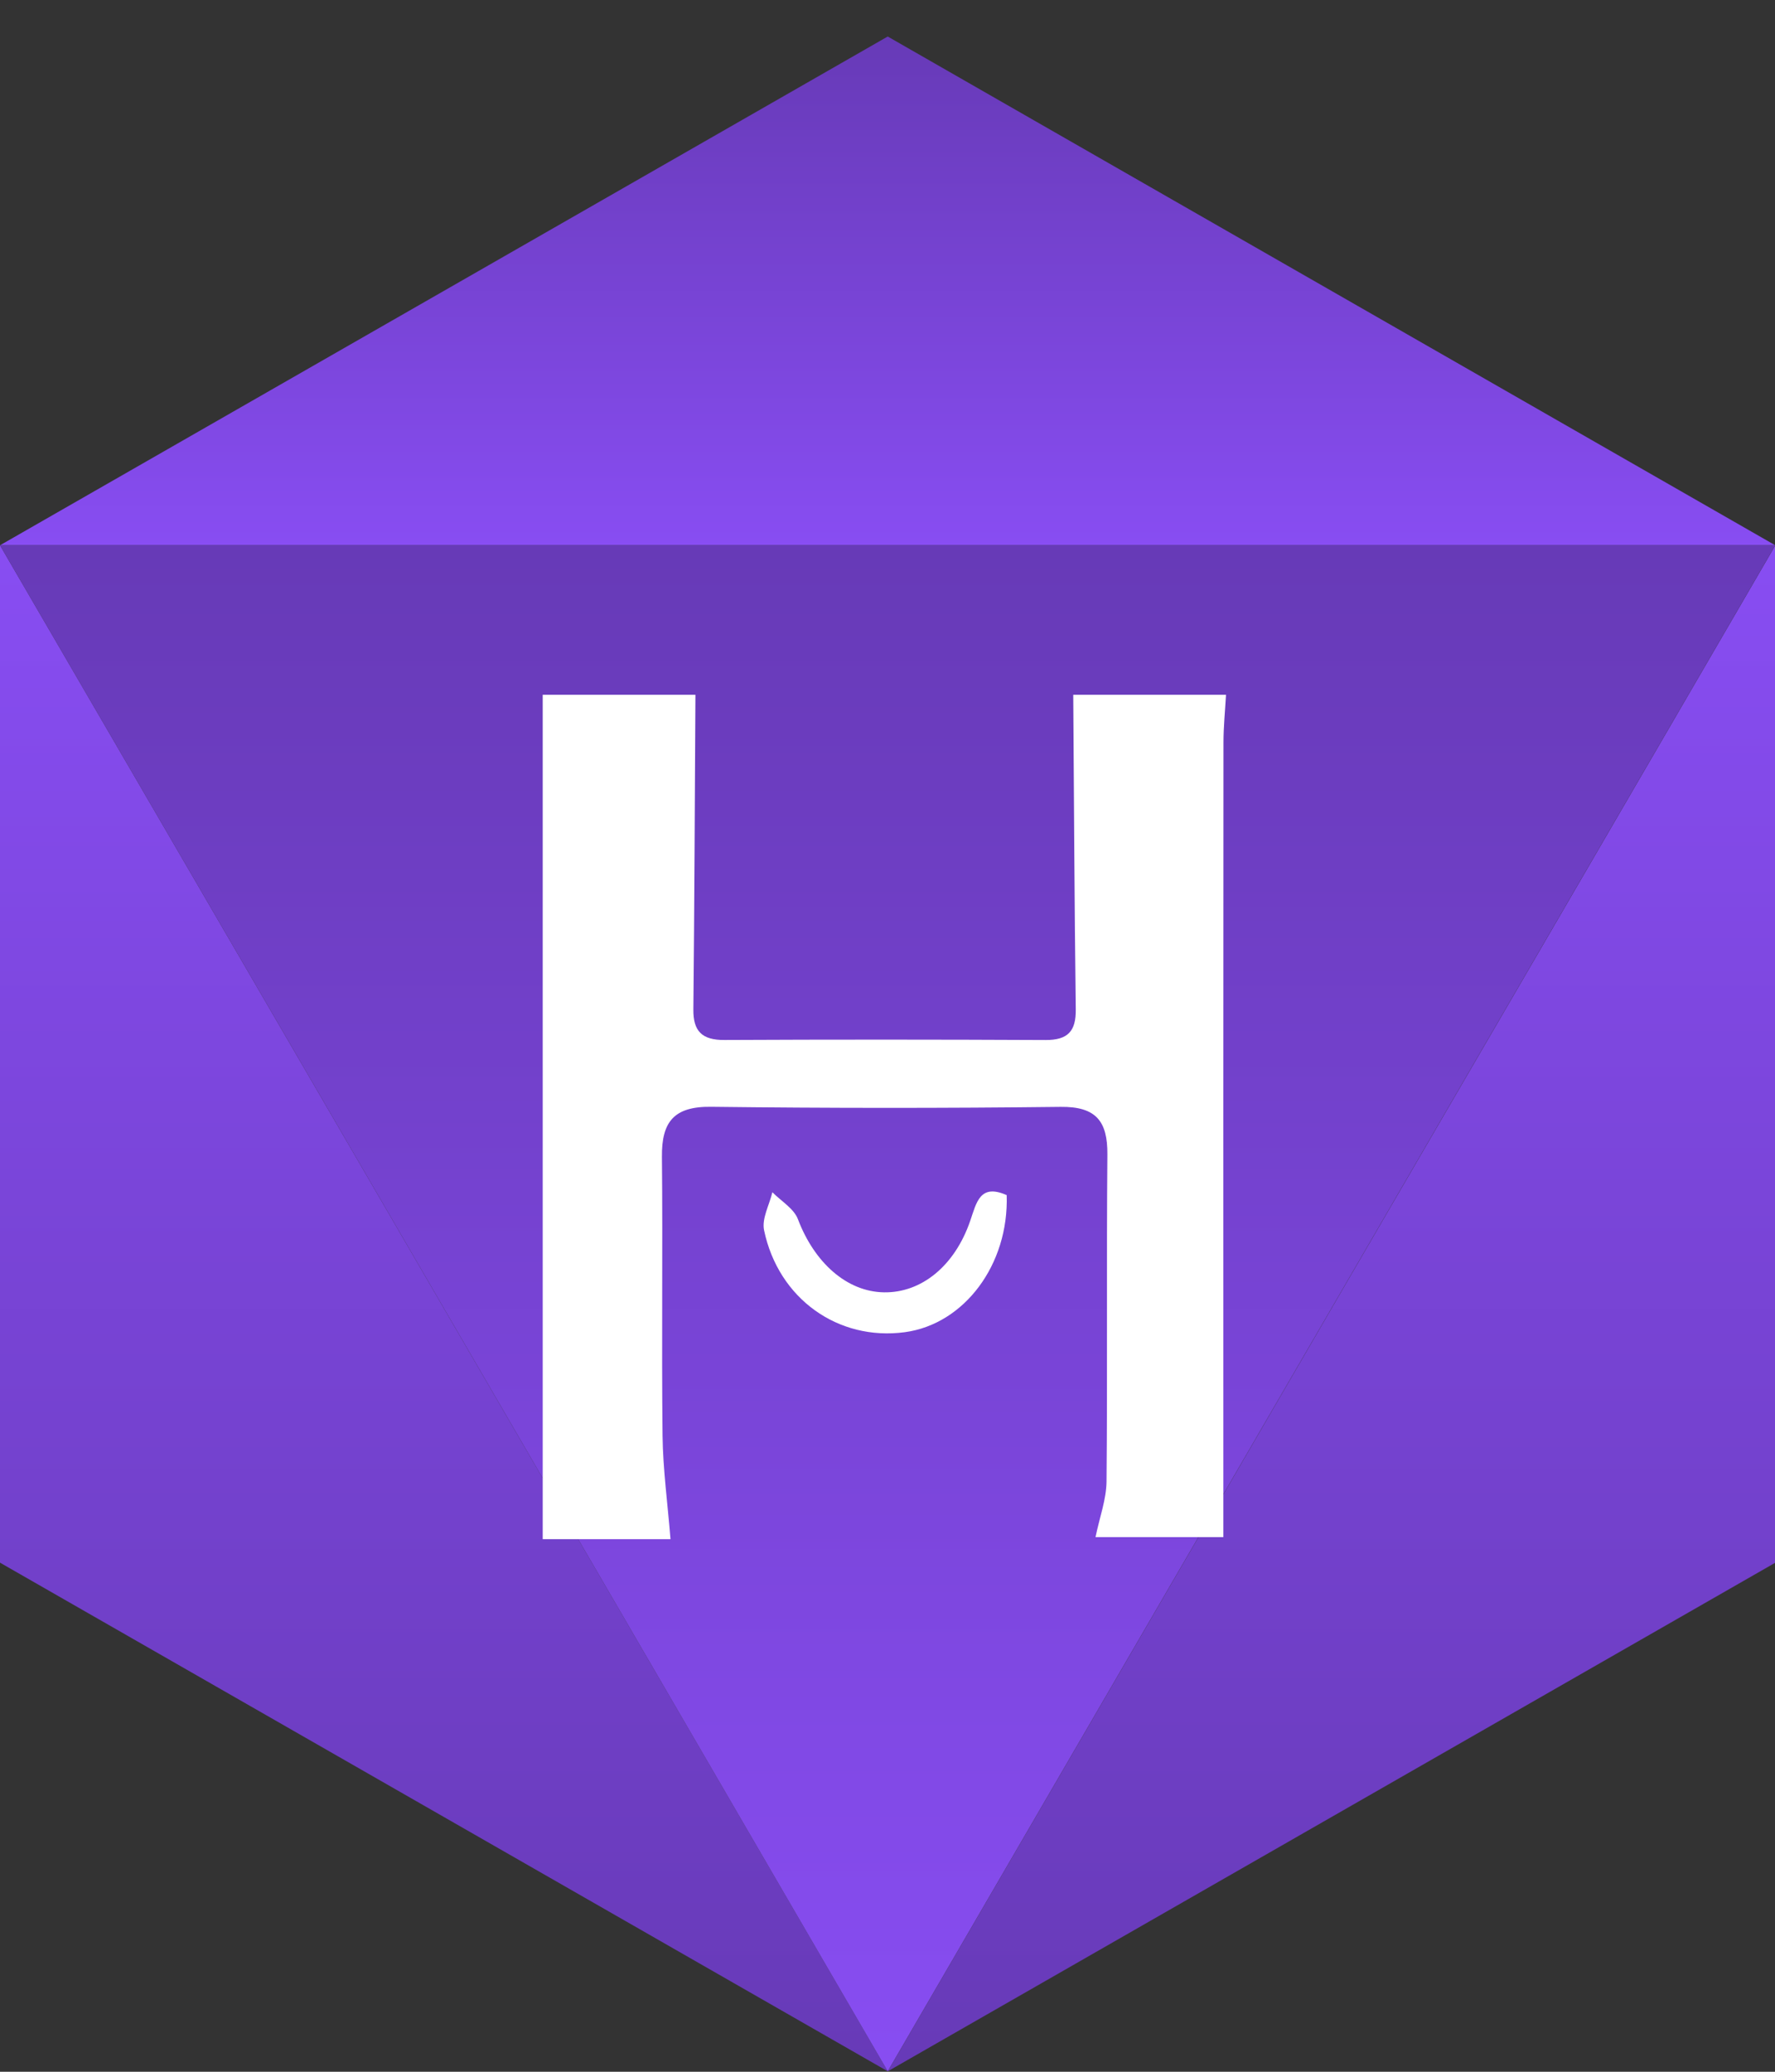
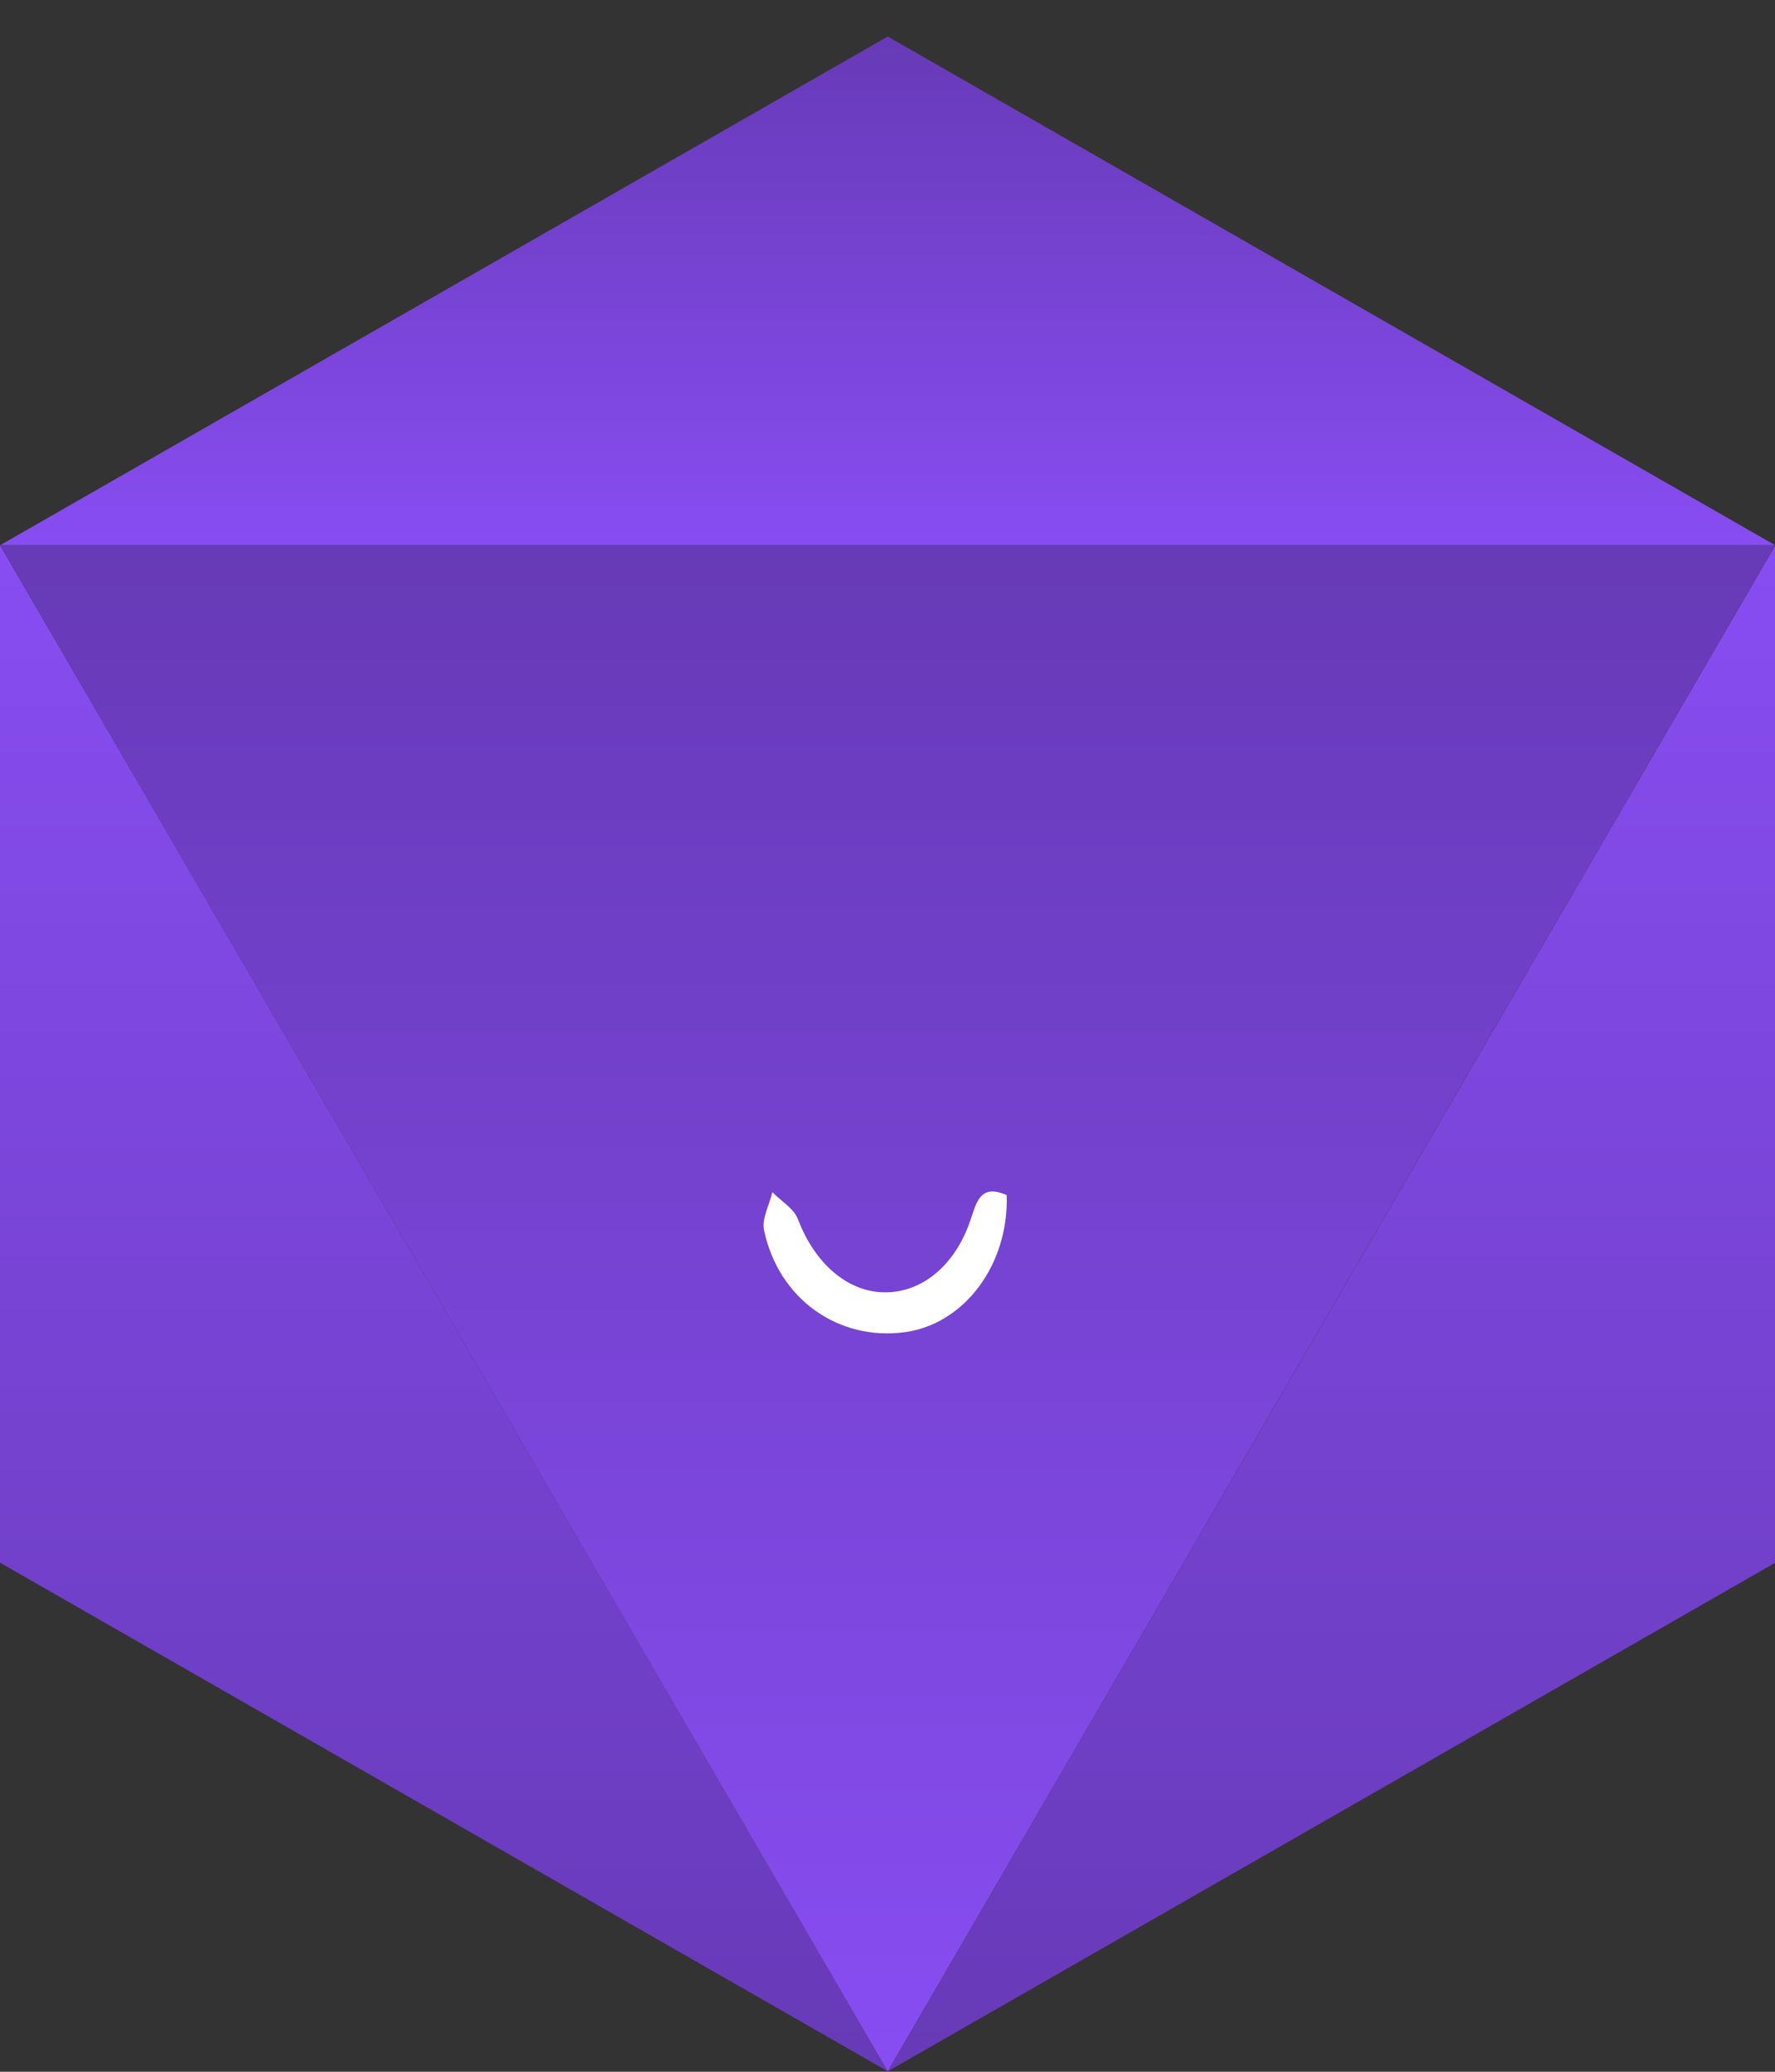
<svg xmlns="http://www.w3.org/2000/svg" width="48" height="56" viewBox="0 0 48 56" fill="none">
  <rect x="0" y="0" width="48" height="56" fill="#333333" stroke="none" />
  <path d="M0 42.239L24.006 55.987L0 14.739V42.239Z" fill="url(#paint0_linear_431_3244)" />
  <path d="M24.006 0.987L0 14.739H48.007L24.006 0.987Z" fill="url(#paint1_linear_431_3244)" />
  <path d="M24.009 55.987L48.01 42.239V14.739L24.009 55.987Z" fill="url(#paint2_linear_431_3244)" />
  <path d="M0 14.739L24.006 55.987L48.007 14.739H0Z" fill="url(#paint3_linear_431_3244)" />
  <g clip-path="url(#clip0_431_3244)">
-     <path d="M29.023 18.78H33.154C33.13 19.209 33.086 19.637 33.086 20.066C33.082 26.782 33.081 33.498 33.083 40.214V41.549H29.625C29.737 41.007 29.919 40.526 29.923 40.042C29.95 37.098 29.921 34.153 29.946 31.208C29.954 30.31 29.643 29.907 28.681 29.919C25.532 29.956 22.383 29.955 19.233 29.917C18.219 29.903 17.891 30.329 17.9 31.267C17.925 33.781 17.889 36.295 17.917 38.809C17.928 39.72 18.054 40.63 18.135 41.643H14.676V18.78H18.806C18.789 21.614 18.779 24.449 18.75 27.283C18.743 27.88 18.99 28.114 19.588 28.111C22.482 28.097 25.376 28.098 28.27 28.112C28.878 28.115 29.099 27.875 29.091 27.281C29.055 24.448 29.044 21.614 29.023 18.78Z" fill="white" />
    <path d="M27.223 32.304C27.285 34.178 26.08 35.791 24.47 36.009C22.668 36.252 21.051 35.109 20.662 33.253C20.596 32.94 20.805 32.57 20.887 32.226C21.124 32.467 21.469 32.667 21.578 32.956C22.023 34.13 22.9 34.917 23.906 34.932C24.913 34.948 25.816 34.224 26.237 32.999C26.409 32.497 26.501 31.987 27.223 32.304Z" fill="white" />
  </g>
  <defs>
    <linearGradient id="paint0_linear_431_3244" x1="14.311" y1="55.987" x2="14.311" y2="14.739" gradientUnits="userSpaceOnUse">
      <stop stop-color="#673AB7" />
      <stop offset="1" stop-color="#884DF2" />
    </linearGradient>
    <linearGradient id="paint1_linear_431_3244" x1="28.62" y1="14.739" x2="28.62" y2="0.987" gradientUnits="userSpaceOnUse">
      <stop stop-color="#884DF2" />
      <stop offset="1" stop-color="#673AB7" />
    </linearGradient>
    <linearGradient id="paint2_linear_431_3244" x1="38.317" y1="55.987" x2="38.317" y2="14.739" gradientUnits="userSpaceOnUse">
      <stop stop-color="#673AB7" />
      <stop offset="1" stop-color="#884DF2" />
    </linearGradient>
    <linearGradient id="paint3_linear_431_3244" x1="28.62" y1="55.987" x2="28.62" y2="14.739" gradientUnits="userSpaceOnUse">
      <stop stop-color="#884DF2" />
      <stop offset="1" stop-color="#673AB7" />
    </linearGradient>
    <clipPath id="clip0_431_3244">
      <rect width="18.576" height="22.935" fill="white" transform="translate(14.582 18.669)" />
    </clipPath>
  </defs>
</svg>